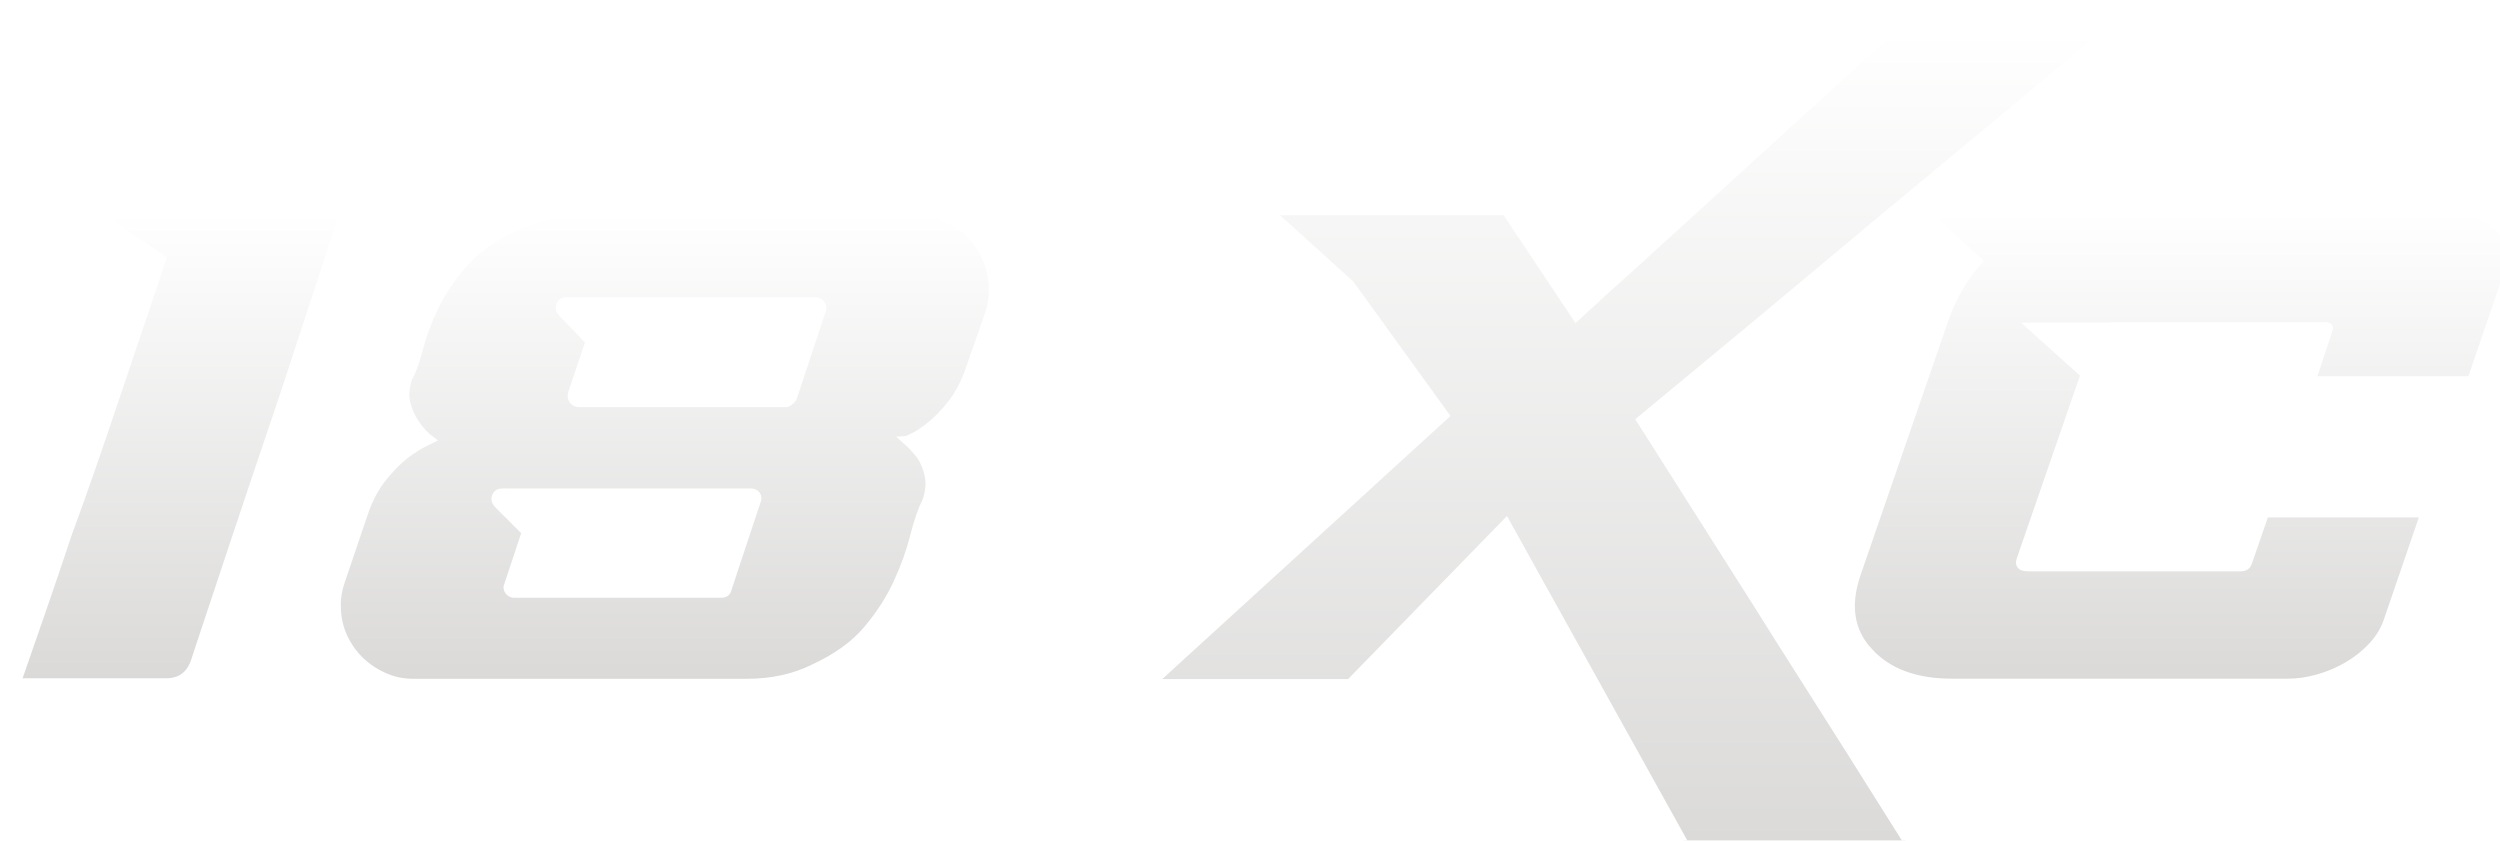
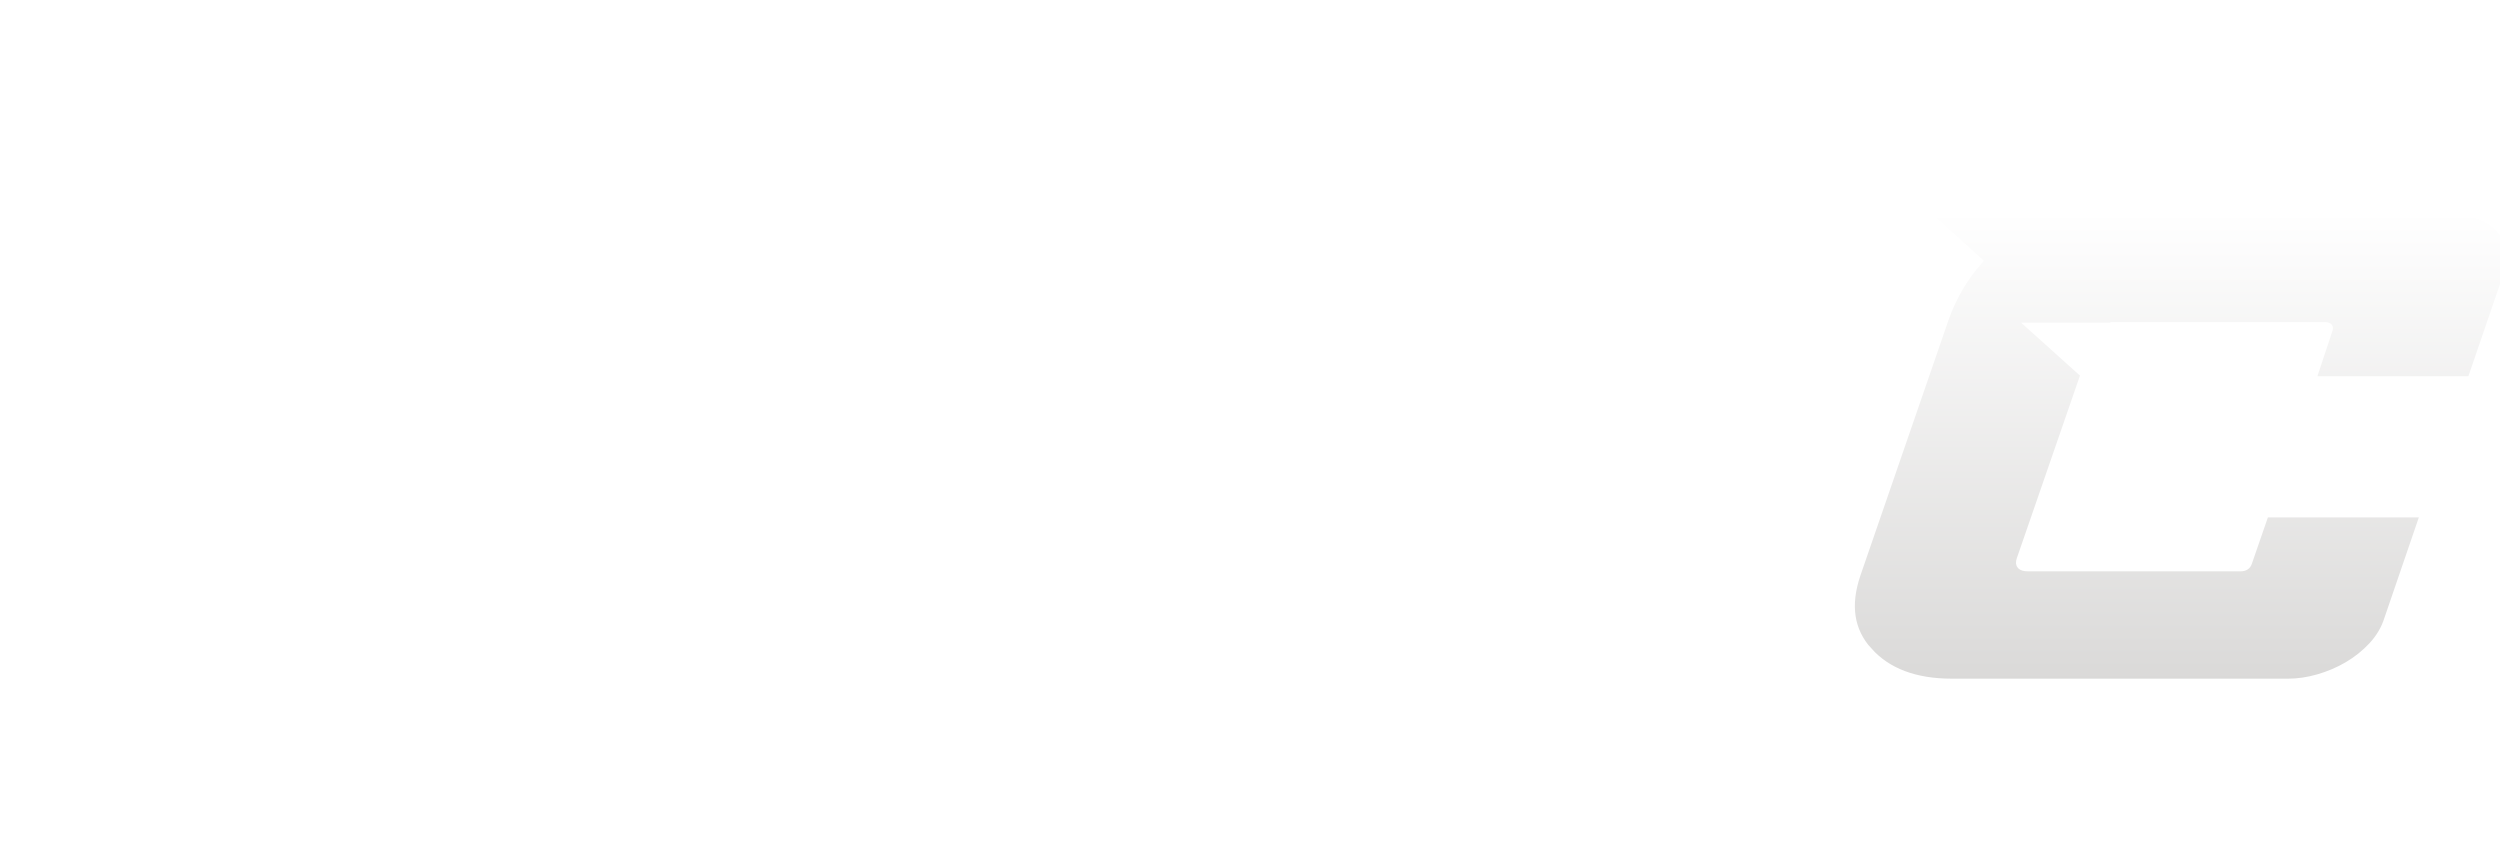
<svg xmlns="http://www.w3.org/2000/svg" xmlns:xlink="http://www.w3.org/1999/xlink" id="uuid-4aa04209-3279-4056-b476-886f6008febd" data-name="uuid-63a228b2-15f5-4b03-8df8-2f3cb5aa7519" viewBox="0 0 188.2 63.28">
  <defs>
    <style>
      .uuid-7d5764f7-ab0d-4dce-a65c-323d0694d010 {
        filter: url(#uuid-c2556db0-3666-4420-a0ca-9dda2f68060f);
      }

      .uuid-b825f341-43bf-42ff-9c45-b6650c9fd882 {
        fill: url(#uuid-fbcbd63d-5b1d-4bcf-801f-29660f258ec0);
      }

      .uuid-b825f341-43bf-42ff-9c45-b6650c9fd882, .uuid-f5018a51-f976-4b2a-b40b-467fd6f58702, .uuid-213da78a-0e73-4bdc-acc1-9038a60f4937, .uuid-e6463032-77c6-4465-b26c-33770db645a9 {
        stroke: #fff;
        stroke-miterlimit: 10;
        stroke-width: .5px;
      }

      .uuid-f5018a51-f976-4b2a-b40b-467fd6f58702 {
        fill: url(#uuid-c02d677a-5ee1-427c-9e48-daac62a58d8b);
      }

      .uuid-213da78a-0e73-4bdc-acc1-9038a60f4937 {
        fill: url(#uuid-7222af82-25d9-4977-80f9-5cb8e9cc327f);
      }

      .uuid-e6463032-77c6-4465-b26c-33770db645a9 {
        fill: url(#uuid-c97050f8-3ae6-42ae-a278-52b629afd54c);
      }
    </style>
    <filter id="uuid-c2556db0-3666-4420-a0ca-9dda2f68060f" data-name="drop-shadow-1" filterUnits="userSpaceOnUse">
      <feOffset dx="1" dy="2" />
      <feGaussianBlur result="uuid-734d0d66-d785-46c2-8b9a-cb3d00bfeb2e" stdDeviation=".5" />
      <feFlood flood-color="#231f20" flood-opacity=".4" />
      <feComposite in2="uuid-734d0d66-d785-46c2-8b9a-cb3d00bfeb2e" operator="in" />
      <feComposite in="SourceGraphic" />
    </filter>
    <linearGradient id="uuid-fbcbd63d-5b1d-4bcf-801f-29660f258ec0" x1="12.59" y1="49.31" x2="12.59" y2="14.02" gradientUnits="userSpaceOnUse">
      <stop offset="0" stop-color="#dad9d8" />
      <stop offset="1" stop-color="#fff" />
    </linearGradient>
    <linearGradient id="uuid-c02d677a-5ee1-427c-9e48-daac62a58d8b" x1="49.05" y1="49.35" x2="49.05" xlink:href="#uuid-fbcbd63d-5b1d-4bcf-801f-29660f258ec0" />
    <linearGradient id="uuid-c97050f8-3ae6-42ae-a278-52b629afd54c" x1="121.79" y1="63.03" x2="121.79" y2=".25" xlink:href="#uuid-fbcbd63d-5b1d-4bcf-801f-29660f258ec0" />
    <linearGradient id="uuid-7222af82-25d9-4977-80f9-5cb8e9cc327f" x1="163.17" y1="49.35" x2="163.17" y2="13.94" xlink:href="#uuid-fbcbd63d-5b1d-4bcf-801f-29660f258ec0" />
  </defs>
  <g class="uuid-7d5764f7-ab0d-4dce-a65c-323d0694d010">
-     <path class="uuid-b825f341-43bf-42ff-9c45-b6650c9fd882" d="M.35,49.31c.64-1.84,1.28-3.68,1.92-5.53.64-1.85,1.28-3.74,1.92-5.66.58-1.57,1.18-3.24,1.79-5.01s1.22-3.53,1.81-5.31c.6-1.78,1.19-3.55,1.79-5.31.6-1.76,1.16-3.43,1.68-5.01l-1.18-.83c-.41-.26-.81-.52-1.2-.79-.39-.26-.79-.54-1.2-.83-.23-.17-.3-.39-.2-.63.1-.25.3-.37.59-.37h16.75l-4.42,13.47c-.61,1.81-1.24,3.67-1.88,5.57-.64,1.91-1.26,3.76-1.86,5.55s-1.16,3.48-1.68,5.05c-.52,1.57-.98,2.93-1.35,4.07-.35,1.05-1.06,1.57-2.14,1.57H.35Z" />
-     <path class="uuid-f5018a51-f976-4b2a-b40b-467fd6f58702" d="M24.4,43.62c0-.64.1-1.25.31-1.84l1.75-5.16c.35-1.02.8-1.88,1.36-2.58.55-.7,1.11-1.27,1.66-1.71.55-.44,1.22-.85,2.01-1.22-.47-.35-.86-.77-1.18-1.27-.29-.41-.51-.9-.66-1.46s-.1-1.2.13-1.9c.29-.5.56-1.23.81-2.21.25-.98.63-2.02,1.16-3.13.53-1.11,1.26-2.2,2.21-3.28.95-1.08,2.25-2,3.91-2.75.79-.38,1.61-.66,2.47-.83.86-.17,1.73-.26,2.6-.26h25.01c.96,0,1.85.22,2.67.66.82.44,1.48,1.01,1.99,1.73.51.71.84,1.52,1,2.43.16.9.09,1.82-.2,2.75l-1.53,4.37c-.35.96-.79,1.77-1.31,2.43-.53.66-1.04,1.19-1.55,1.6-.51.41-.95.7-1.31.87-.37.17-.56.26-.59.26.5.44.87.85,1.14,1.22.26.38.46.85.59,1.42s.08,1.2-.15,1.9c-.35.7-.66,1.6-.94,2.71-.28,1.11-.69,2.27-1.25,3.48-.55,1.21-1.31,2.38-2.27,3.52s-2.3,2.1-4.02,2.89c-1.46.73-3.13,1.09-5.03,1.09h-25.05c-.79,0-1.52-.15-2.21-.46-.69-.31-1.29-.71-1.81-1.22-.52-.51-.94-1.12-1.25-1.81-.31-.7-.46-1.44-.46-2.23ZM36.86,35.01c-.29,0-.48.11-.57.33-.09.22-.04.43.13.63l2.1,2.1-1.31,3.94c-.09.17-.07.34.04.5.12.16.26.24.44.24h15.61c.29,0,.47-.13.52-.39l2.19-6.6c.09-.2.08-.38-.02-.52-.1-.15-.26-.22-.46-.22h-18.67ZM41.67,20.62c-.29,0-.47.12-.55.35-.07.23-.02.44.15.61l2.05,2.14-1.31,3.89c-.06.2-.03.39.09.55.12.16.28.24.48.24h15.57c.17,0,.36-.13.57-.39l2.19-6.6c.09-.17.07-.35-.04-.52s-.28-.26-.48-.26h-18.71Z" />
-     <path class="uuid-e6463032-77c6-4465-b26c-33770db645a9" d="M85.87,49.35l21.99-20.07-7.17-9.92-5.99-5.42h17.62l5.33,8c.32-.29.67-.61,1.05-.96.64-.61,1.56-1.44,2.75-2.49,1.34-1.22,2.9-2.65,4.68-4.26,1.78-1.62,3.59-3.27,5.44-4.96,1.85-1.69,3.65-3.33,5.4-4.92,1.75-1.59,3.26-2.95,4.55-4.09h16.18c-.9.76-2.1,1.76-3.58,3-1.49,1.24-3.14,2.62-4.96,4.13-1.82,1.52-3.75,3.11-5.77,4.79-2.03,1.68-4.03,3.34-6.01,5.01-4.63,3.88-9.62,8.02-14.95,12.42,3.15,4.96,6.11,9.62,8.88,13.99,1.17,1.87,2.36,3.76,3.59,5.68,1.22,1.92,2.38,3.75,3.48,5.49,1.09,1.73,2.09,3.32,3,4.77.9,1.44,1.65,2.62,2.23,3.52h-16.88l-14.34-25.8-11.8,12.11h-14.69Z" />
    <path class="uuid-213da78a-0e73-4bdc-acc1-9038a60f4937" d="M139.69,46.99c-1.37-1.52-1.66-3.42-.88-5.73l6.65-19.28c.58-1.63,1.43-3.07,2.54-4.33l-4.11-3.72h39.66c1.6,0,2.81.45,3.63,1.36.82.96.99,2.08.53,3.37l-2.71,7.91h-11.89l1.22-3.68c.12-.26.01-.39-.31-.39h-16.05l-.09.04h-6.08l4.07,3.66-4.81,13.91c-.15.44.06.65.61.65h16c.32,0,.52-.13.61-.39l1.27-3.67h11.89l-2.71,7.91c-.23.73-.62,1.38-1.16,1.97-.54.58-1.16,1.08-1.86,1.49-.7.41-1.44.72-2.21.94-.77.22-1.52.33-2.25.33h-25.31c-2.77,0-4.85-.79-6.25-2.36Z" />
  </g>
</svg>